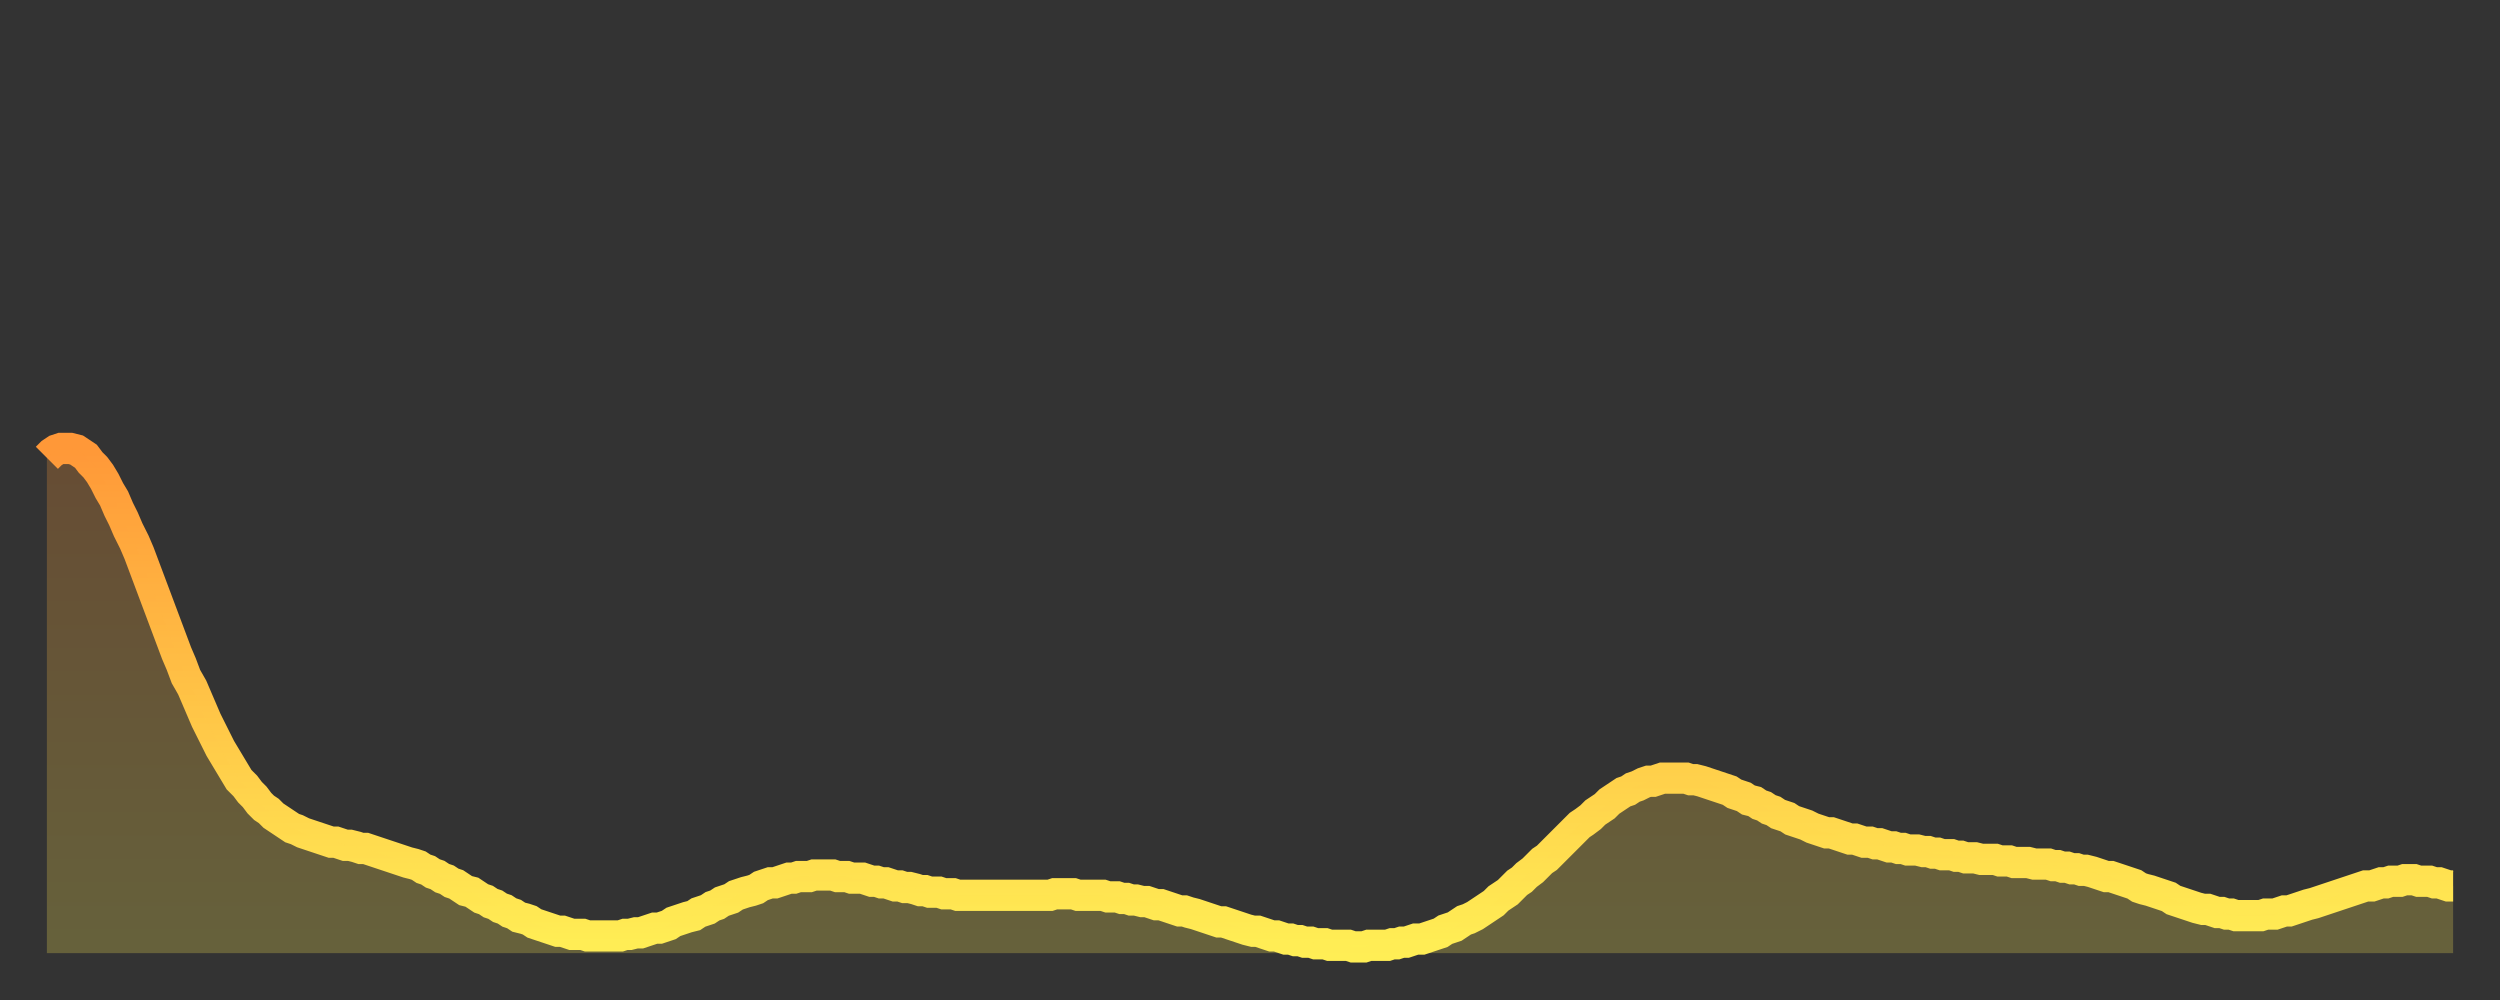
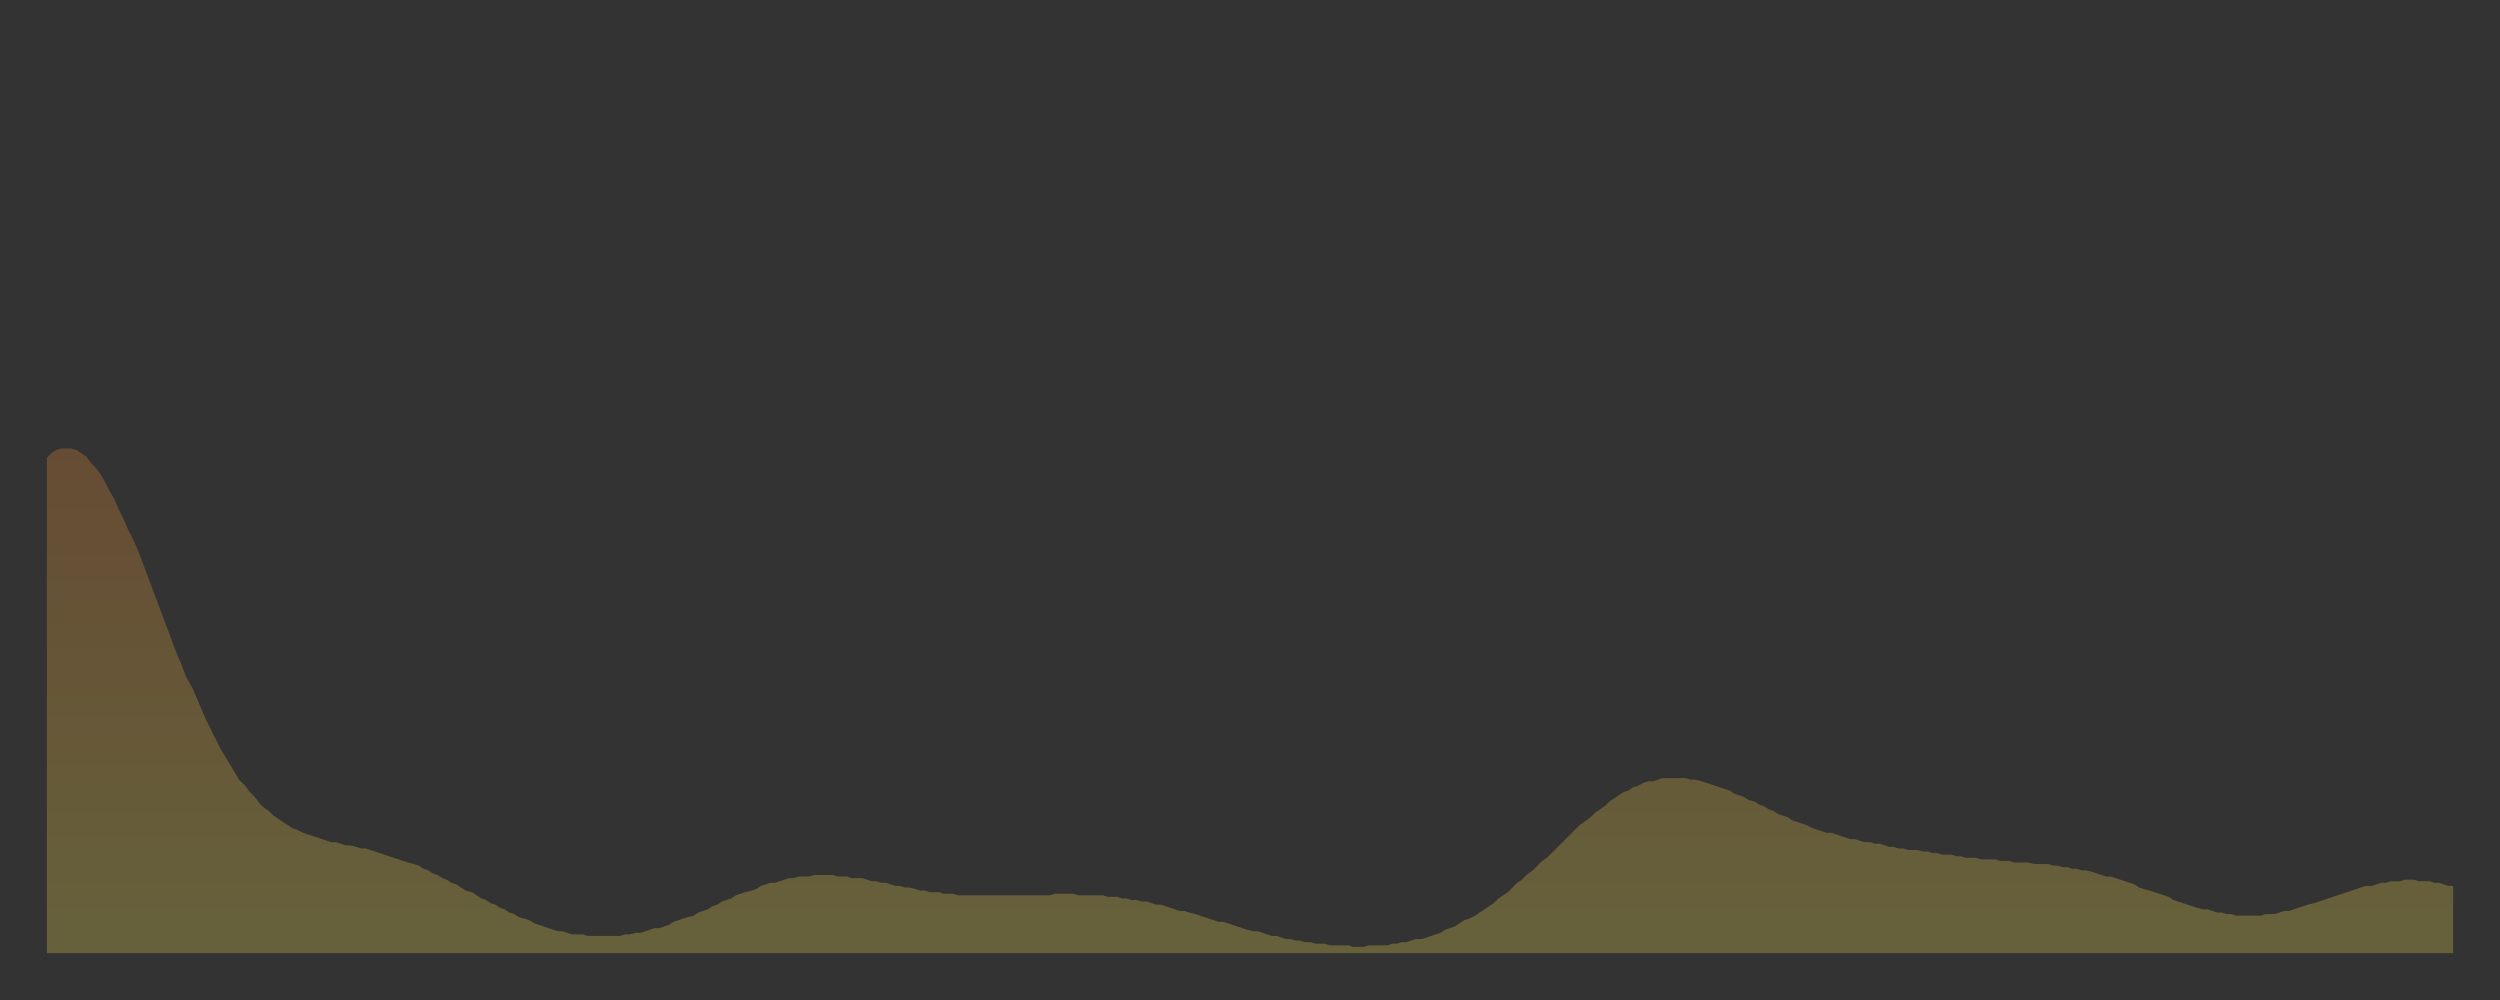
<svg xmlns="http://www.w3.org/2000/svg" baseProfile="full" height="64" version="1.1" width="160">
  <rect width="100%" height="100%" fill="#333333" stroke="none" />
  <defs>
    <linearGradient id="id2866276" x1="0" x2="0" y1="0" y2="1">
      <stop offset="0%" stop-color="#ff9838" />
      <stop offset="50%" stop-color="#ffc346" />
      <stop offset="100%" stop-color="#ffee55" />
    </linearGradient>
  </defs>
  <g transform="translate(3,3)">
    <g>
-       <path d="M 0.0 26.3 0.3 26.0 0.6 25.8 0.9 25.7 1.2 25.7 1.5 25.7 1.9 25.8 2.2 26.0 2.5 26.2 2.8 26.6 3.1 26.9 3.4 27.3 3.7 27.8 4.0 28.4 4.3 28.9 4.6 29.6 4.9 30.2 5.2 30.9 5.6 31.7 5.9 32.4 6.2 33.2 6.5 34.0 6.8 34.8 7.1 35.6 7.4 36.4 7.7 37.2 8.0 38.0 8.3 38.8 8.6 39.5 8.9 40.3 9.3 41.0 9.6 41.7 9.9 42.4 10.2 43.1 10.5 43.7 10.8 44.3 11.1 44.9 11.4 45.4 11.7 45.9 12.0 46.4 12.3 46.9 12.7 47.3 13.0 47.7 13.3 48.0 13.6 48.4 13.9 48.7 14.2 48.9 14.5 49.2 14.8 49.4 15.1 49.6 15.4 49.8 15.7 50.0 16.0 50.1 16.4 50.3 16.7 50.4 17.0 50.5 17.3 50.6 17.6 50.7 17.9 50.8 18.2 50.9 18.5 50.9 18.8 51.0 19.1 51.1 19.4 51.1 19.8 51.2 20.1 51.3 20.4 51.3 20.7 51.4 21.0 51.5 21.3 51.6 21.6 51.7 21.9 51.8 22.2 51.9 22.5 52.0 22.8 52.1 23.1 52.2 23.5 52.3 23.8 52.4 24.1 52.6 24.4 52.7 24.7 52.9 25.0 53.0 25.3 53.2 25.6 53.3 25.9 53.5 26.2 53.6 26.5 53.8 26.8 54.0 27.2 54.1 27.5 54.3 27.8 54.5 28.1 54.6 28.4 54.8 28.7 54.9 29.0 55.1 29.3 55.2 29.6 55.4 29.9 55.5 30.2 55.7 30.6 55.8 30.9 55.9 31.2 56.1 31.5 56.2 31.8 56.3 32.1 56.4 32.4 56.5 32.7 56.6 33.0 56.6 33.3 56.7 33.6 56.8 33.9 56.8 34.3 56.8 34.6 56.9 34.9 56.9 35.2 56.9 35.5 56.9 35.8 56.9 36.1 56.9 36.4 56.9 36.7 56.9 37.0 56.8 37.3 56.8 37.7 56.7 38.0 56.7 38.3 56.6 38.6 56.5 38.9 56.4 39.2 56.4 39.5 56.3 39.8 56.2 40.1 56.0 40.4 55.9 40.7 55.8 41.0 55.7 41.4 55.6 41.7 55.4 42.0 55.3 42.3 55.2 42.6 55.0 42.9 54.9 43.2 54.7 43.5 54.6 43.8 54.5 44.1 54.3 44.4 54.2 44.7 54.1 45.1 54.0 45.4 53.9 45.7 53.7 46.0 53.6 46.3 53.5 46.6 53.5 46.9 53.4 47.2 53.3 47.5 53.2 47.8 53.2 48.1 53.1 48.5 53.1 48.8 53.1 49.1 53.0 49.4 53.0 49.7 53.0 50.0 53.0 50.3 53.0 50.6 53.1 50.9 53.1 51.2 53.1 51.5 53.2 51.8 53.2 52.2 53.2 52.5 53.3 52.8 53.4 53.1 53.4 53.4 53.5 53.7 53.5 54.0 53.6 54.3 53.7 54.6 53.7 54.9 53.8 55.2 53.8 55.6 53.9 55.9 54.0 56.2 54.0 56.5 54.1 56.8 54.1 57.1 54.1 57.4 54.2 57.7 54.2 58.0 54.2 58.3 54.3 58.6 54.3 58.9 54.3 59.3 54.3 59.6 54.3 59.9 54.3 60.2 54.3 60.5 54.3 60.8 54.3 61.1 54.3 61.4 54.3 61.7 54.3 62.0 54.3 62.3 54.3 62.6 54.3 63.0 54.3 63.3 54.3 63.6 54.3 63.9 54.3 64.2 54.3 64.5 54.2 64.8 54.2 65.1 54.2 65.4 54.2 65.7 54.2 66.0 54.3 66.4 54.3 66.7 54.3 67.0 54.3 67.3 54.3 67.6 54.3 67.9 54.4 68.2 54.4 68.5 54.4 68.8 54.5 69.1 54.5 69.4 54.6 69.7 54.6 70.1 54.7 70.4 54.7 70.7 54.8 71.0 54.9 71.3 54.9 71.6 55.0 71.9 55.1 72.2 55.2 72.5 55.3 72.8 55.3 73.1 55.4 73.5 55.5 73.8 55.6 74.1 55.7 74.4 55.8 74.7 55.9 75.0 56.0 75.3 56.0 75.6 56.1 75.9 56.2 76.2 56.3 76.5 56.4 76.8 56.5 77.2 56.6 77.5 56.6 77.8 56.7 78.1 56.8 78.4 56.9 78.7 56.9 79.0 57.0 79.3 57.1 79.6 57.1 79.9 57.2 80.2 57.2 80.5 57.3 80.9 57.3 81.2 57.4 81.5 57.4 81.8 57.4 82.1 57.5 82.4 57.5 82.7 57.5 83.0 57.5 83.3 57.5 83.6 57.6 83.9 57.6 84.3 57.6 84.6 57.5 84.9 57.5 85.2 57.5 85.5 57.5 85.8 57.5 86.1 57.4 86.4 57.4 86.7 57.3 87.0 57.3 87.3 57.2 87.6 57.1 88.0 57.1 88.3 57.0 88.6 56.9 88.9 56.8 89.2 56.7 89.5 56.5 89.8 56.4 90.1 56.3 90.4 56.1 90.7 55.9 91.0 55.8 91.4 55.6 91.7 55.4 92.0 55.2 92.3 55.0 92.6 54.8 92.9 54.5 93.2 54.3 93.5 54.1 93.8 53.8 94.1 53.5 94.4 53.3 94.7 53.0 95.1 52.7 95.4 52.4 95.7 52.1 96.0 51.9 96.3 51.6 96.6 51.3 96.9 51.0 97.2 50.7 97.5 50.4 97.8 50.1 98.1 49.8 98.4 49.6 98.8 49.3 99.1 49.0 99.4 48.8 99.7 48.6 100.0 48.3 100.3 48.1 100.6 47.9 100.9 47.7 101.2 47.6 101.5 47.4 101.8 47.3 102.2 47.1 102.5 47.0 102.8 47.0 103.1 46.9 103.4 46.8 103.7 46.8 104.0 46.8 104.3 46.8 104.6 46.8 104.9 46.8 105.2 46.9 105.5 46.9 105.9 47.0 106.2 47.1 106.5 47.2 106.8 47.3 107.1 47.4 107.4 47.5 107.7 47.6 108.0 47.8 108.3 47.9 108.6 48.0 108.9 48.2 109.3 48.3 109.6 48.5 109.9 48.6 110.2 48.8 110.5 48.9 110.8 49.1 111.1 49.2 111.4 49.3 111.7 49.5 112.0 49.6 112.3 49.7 112.6 49.8 113.0 50.0 113.3 50.1 113.6 50.2 113.9 50.3 114.2 50.3 114.5 50.4 114.8 50.5 115.1 50.6 115.4 50.7 115.7 50.7 116.0 50.8 116.3 50.9 116.7 50.9 117.0 51.0 117.3 51.0 117.6 51.1 117.9 51.2 118.2 51.2 118.5 51.3 118.8 51.3 119.1 51.4 119.4 51.4 119.7 51.4 120.1 51.5 120.4 51.5 120.7 51.6 121.0 51.6 121.3 51.7 121.6 51.7 121.9 51.7 122.2 51.8 122.5 51.8 122.8 51.9 123.1 51.9 123.4 51.9 123.8 52.0 124.1 52.0 124.4 52.0 124.7 52.0 125.0 52.1 125.3 52.1 125.6 52.1 125.9 52.2 126.2 52.2 126.5 52.2 126.8 52.2 127.2 52.3 127.5 52.3 127.8 52.3 128.1 52.3 128.4 52.4 128.7 52.4 129.0 52.5 129.3 52.5 129.6 52.6 129.9 52.6 130.2 52.7 130.5 52.7 130.9 52.8 131.2 52.9 131.5 53.0 131.8 53.1 132.1 53.1 132.4 53.2 132.7 53.3 133.0 53.4 133.3 53.5 133.6 53.6 133.9 53.8 134.2 53.9 134.6 54.0 134.9 54.1 135.2 54.2 135.5 54.3 135.8 54.4 136.1 54.6 136.4 54.7 136.7 54.8 137.0 54.9 137.3 55.0 137.6 55.1 138.0 55.2 138.3 55.2 138.6 55.3 138.9 55.4 139.2 55.4 139.5 55.5 139.8 55.5 140.1 55.6 140.4 55.6 140.7 55.6 141.0 55.6 141.3 55.6 141.7 55.6 142.0 55.5 142.3 55.5 142.6 55.5 142.9 55.4 143.2 55.3 143.5 55.3 143.8 55.2 144.1 55.1 144.4 55.0 144.7 54.9 145.1 54.8 145.4 54.7 145.7 54.6 146.0 54.5 146.3 54.4 146.6 54.3 146.9 54.2 147.2 54.1 147.5 54.0 147.8 53.9 148.1 53.8 148.4 53.7 148.8 53.7 149.1 53.6 149.4 53.5 149.7 53.5 150.0 53.4 150.3 53.4 150.6 53.4 150.9 53.3 151.2 53.3 151.5 53.3 151.8 53.4 152.1 53.4 152.5 53.4 152.8 53.5 153.1 53.5 153.4 53.6 153.7 53.7 154.0 53.7" fill="none" id="graph-curve" opacity="1" stroke="url(#id2866276)" stroke-width="2" />
      <path d="M 0 58 L 0.0 26.3 0.3 26.0 0.6 25.8 0.9 25.7 1.2 25.7 1.5 25.7 1.9 25.8 2.2 26.0 2.5 26.2 2.8 26.6 3.1 26.9 3.4 27.3 3.7 27.8 4.0 28.4 4.3 28.9 4.6 29.6 4.9 30.2 5.2 30.9 5.6 31.7 5.9 32.4 6.2 33.2 6.5 34.0 6.8 34.8 7.1 35.6 7.4 36.4 7.7 37.2 8.0 38.0 8.3 38.8 8.6 39.5 8.9 40.3 9.3 41.0 9.6 41.7 9.9 42.4 10.2 43.1 10.5 43.7 10.8 44.3 11.1 44.9 11.4 45.4 11.7 45.9 12.0 46.4 12.3 46.9 12.7 47.3 13.0 47.7 13.3 48.0 13.6 48.4 13.9 48.7 14.2 48.9 14.5 49.2 14.8 49.4 15.1 49.6 15.4 49.8 15.7 50.0 16.0 50.1 16.4 50.3 16.7 50.4 17.0 50.5 17.3 50.6 17.6 50.7 17.9 50.8 18.2 50.9 18.5 50.9 18.8 51.0 19.1 51.1 19.4 51.1 19.8 51.2 20.1 51.3 20.4 51.3 20.7 51.4 21.0 51.5 21.3 51.6 21.6 51.7 21.9 51.8 22.2 51.9 22.5 52.0 22.8 52.1 23.1 52.2 23.5 52.3 23.8 52.4 24.1 52.6 24.4 52.7 24.7 52.9 25.0 53.0 25.3 53.2 25.6 53.3 25.9 53.5 26.2 53.6 26.5 53.8 26.8 54.0 27.2 54.1 27.5 54.3 27.8 54.5 28.1 54.6 28.4 54.8 28.7 54.9 29.0 55.1 29.3 55.2 29.6 55.4 29.9 55.5 30.2 55.7 30.6 55.8 30.9 55.9 31.2 56.1 31.5 56.2 31.8 56.3 32.1 56.4 32.4 56.5 32.7 56.6 33.0 56.6 33.3 56.7 33.6 56.8 33.9 56.8 34.3 56.8 34.6 56.9 34.9 56.9 35.2 56.9 35.5 56.9 35.8 56.9 36.1 56.9 36.4 56.9 36.7 56.9 37.0 56.8 37.3 56.8 37.7 56.7 38.0 56.7 38.3 56.6 38.6 56.5 38.9 56.4 39.2 56.4 39.5 56.3 39.8 56.2 40.1 56.0 40.4 55.9 40.7 55.8 41.0 55.7 41.4 55.6 41.7 55.4 42.0 55.3 42.3 55.2 42.6 55.0 42.9 54.9 43.2 54.7 43.5 54.6 43.8 54.5 44.1 54.3 44.4 54.2 44.7 54.1 45.1 54.0 45.4 53.9 45.7 53.7 46.0 53.6 46.3 53.5 46.6 53.5 46.9 53.4 47.2 53.3 47.5 53.2 47.8 53.2 48.1 53.1 48.5 53.1 48.8 53.1 49.1 53.0 49.4 53.0 49.7 53.0 50.0 53.0 50.3 53.0 50.6 53.1 50.9 53.1 51.2 53.1 51.5 53.2 51.8 53.2 52.2 53.2 52.5 53.3 52.8 53.4 53.1 53.4 53.4 53.5 53.7 53.5 54.0 53.6 54.3 53.7 54.6 53.7 54.9 53.8 55.2 53.8 55.6 53.9 55.9 54.0 56.2 54.0 56.5 54.1 56.8 54.1 57.1 54.1 57.4 54.2 57.7 54.2 58.0 54.2 58.3 54.3 58.6 54.3 58.9 54.3 59.3 54.3 59.6 54.3 59.9 54.3 60.2 54.3 60.5 54.3 60.8 54.3 61.1 54.3 61.4 54.3 61.7 54.3 62.0 54.3 62.3 54.3 62.6 54.3 63.0 54.3 63.3 54.3 63.6 54.3 63.9 54.3 64.2 54.3 64.5 54.2 64.8 54.2 65.1 54.2 65.4 54.2 65.7 54.2 66.0 54.3 66.4 54.3 66.7 54.3 67.0 54.3 67.3 54.3 67.6 54.3 67.9 54.4 68.2 54.4 68.5 54.4 68.8 54.5 69.1 54.5 69.4 54.6 69.7 54.6 70.1 54.7 70.4 54.7 70.7 54.8 71.0 54.9 71.3 54.9 71.6 55.0 71.9 55.1 72.2 55.2 72.5 55.3 72.8 55.3 73.1 55.4 73.5 55.5 73.8 55.6 74.1 55.7 74.4 55.8 74.7 55.9 75.0 56.0 75.3 56.0 75.6 56.1 75.9 56.2 76.2 56.3 76.5 56.4 76.8 56.5 77.2 56.6 77.5 56.6 77.8 56.7 78.1 56.8 78.4 56.9 78.7 56.9 79.0 57.0 79.3 57.1 79.6 57.1 79.9 57.2 80.2 57.2 80.5 57.3 80.9 57.3 81.2 57.4 81.5 57.4 81.8 57.4 82.1 57.5 82.4 57.5 82.7 57.5 83.0 57.5 83.3 57.5 83.6 57.6 83.9 57.6 84.3 57.6 84.6 57.5 84.9 57.5 85.2 57.5 85.5 57.5 85.8 57.5 86.1 57.4 86.4 57.4 86.7 57.3 87.0 57.3 87.3 57.2 87.6 57.1 88.0 57.1 88.3 57.0 88.6 56.9 88.9 56.8 89.2 56.7 89.5 56.5 89.8 56.4 90.1 56.3 90.4 56.1 90.7 55.9 91.0 55.8 91.4 55.6 91.7 55.4 92.0 55.2 92.3 55.0 92.6 54.8 92.9 54.5 93.2 54.3 93.5 54.1 93.8 53.8 94.1 53.5 94.4 53.3 94.7 53.0 95.1 52.7 95.4 52.4 95.7 52.1 96.0 51.9 96.3 51.6 96.6 51.3 96.9 51.0 97.2 50.7 97.5 50.4 97.8 50.1 98.1 49.8 98.4 49.6 98.8 49.3 99.1 49.0 99.4 48.8 99.7 48.6 100.0 48.3 100.3 48.1 100.6 47.9 100.9 47.7 101.2 47.6 101.5 47.4 101.8 47.3 102.2 47.1 102.5 47.0 102.8 47.0 103.1 46.9 103.4 46.8 103.7 46.8 104.0 46.8 104.3 46.8 104.6 46.8 104.9 46.8 105.2 46.9 105.5 46.9 105.9 47.0 106.2 47.1 106.5 47.2 106.8 47.3 107.1 47.4 107.4 47.5 107.7 47.6 108.0 47.8 108.3 47.9 108.6 48.0 108.9 48.2 109.3 48.3 109.6 48.5 109.9 48.6 110.2 48.8 110.5 48.9 110.8 49.1 111.1 49.2 111.4 49.3 111.7 49.5 112.0 49.6 112.3 49.7 112.6 49.8 113.0 50.0 113.3 50.1 113.6 50.2 113.9 50.3 114.2 50.3 114.5 50.4 114.8 50.5 115.1 50.6 115.4 50.7 115.7 50.7 116.0 50.8 116.3 50.9 116.7 50.9 117.0 51.0 117.3 51.0 117.6 51.1 117.9 51.2 118.2 51.2 118.5 51.3 118.8 51.3 119.1 51.4 119.4 51.4 119.7 51.4 120.1 51.5 120.4 51.5 120.7 51.6 121.0 51.6 121.3 51.7 121.6 51.7 121.9 51.7 122.2 51.8 122.5 51.8 122.8 51.9 123.1 51.9 123.4 51.9 123.8 52.0 124.1 52.0 124.4 52.0 124.7 52.0 125.0 52.1 125.3 52.1 125.6 52.1 125.9 52.2 126.2 52.2 126.5 52.2 126.8 52.2 127.2 52.3 127.5 52.3 127.8 52.3 128.1 52.3 128.4 52.4 128.7 52.4 129.0 52.5 129.3 52.5 129.6 52.6 129.9 52.6 130.2 52.7 130.5 52.7 130.9 52.8 131.2 52.9 131.5 53.0 131.8 53.1 132.1 53.1 132.4 53.2 132.7 53.3 133.0 53.4 133.3 53.5 133.6 53.6 133.9 53.8 134.2 53.9 134.6 54.0 134.9 54.1 135.2 54.2 135.5 54.3 135.8 54.4 136.1 54.6 136.4 54.7 136.7 54.8 137.0 54.9 137.3 55.0 137.6 55.1 138.0 55.2 138.3 55.2 138.6 55.3 138.9 55.4 139.2 55.4 139.5 55.5 139.8 55.5 140.1 55.6 140.4 55.6 140.7 55.6 141.0 55.6 141.3 55.6 141.7 55.6 142.0 55.5 142.3 55.5 142.6 55.5 142.9 55.4 143.2 55.3 143.5 55.3 143.8 55.2 144.1 55.1 144.4 55.0 144.7 54.9 145.1 54.8 145.4 54.7 145.7 54.6 146.0 54.5 146.3 54.4 146.6 54.3 146.9 54.2 147.2 54.1 147.5 54.0 147.8 53.9 148.1 53.8 148.4 53.7 148.8 53.7 149.1 53.6 149.4 53.5 149.7 53.5 150.0 53.4 150.3 53.4 150.6 53.4 150.9 53.3 151.2 53.3 151.5 53.3 151.8 53.4 152.1 53.4 152.5 53.4 152.8 53.5 153.1 53.5 153.4 53.6 153.7 53.7 154.0 53.7 154 58" fill="url(#id2866276)" fill-opacity=".25" id="graph-shadow" />
    </g>
  </g>
</svg>